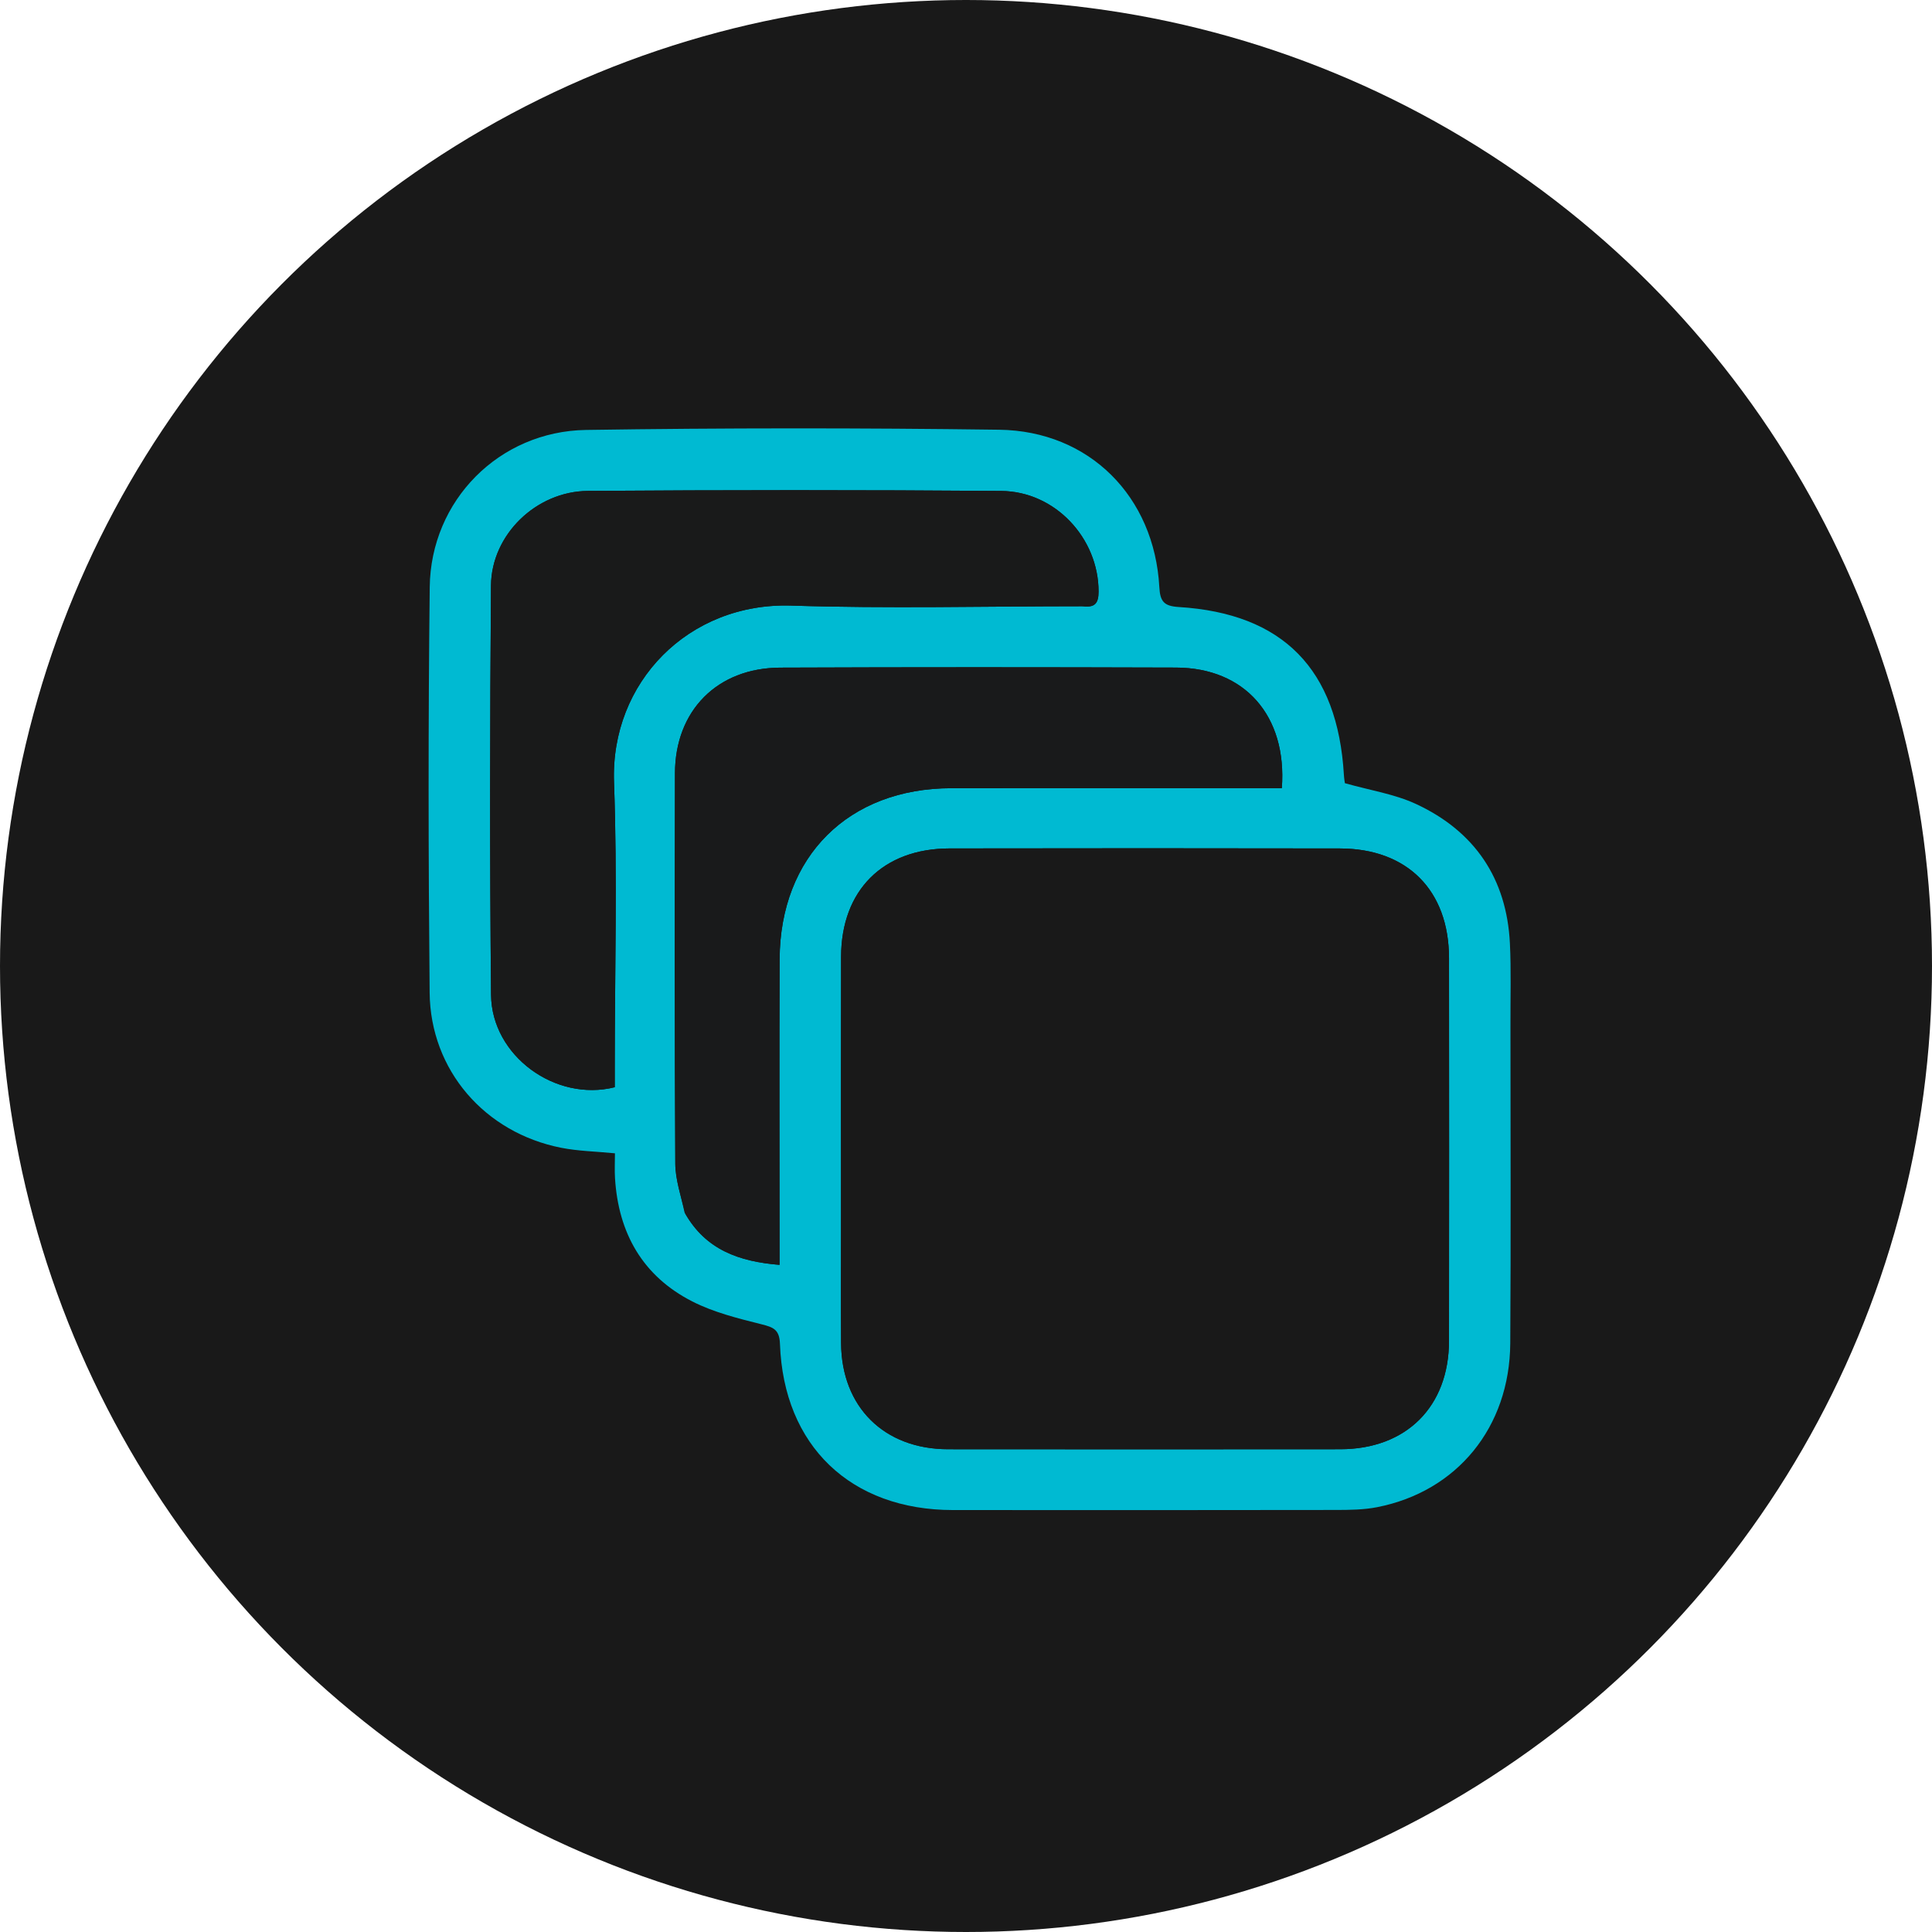
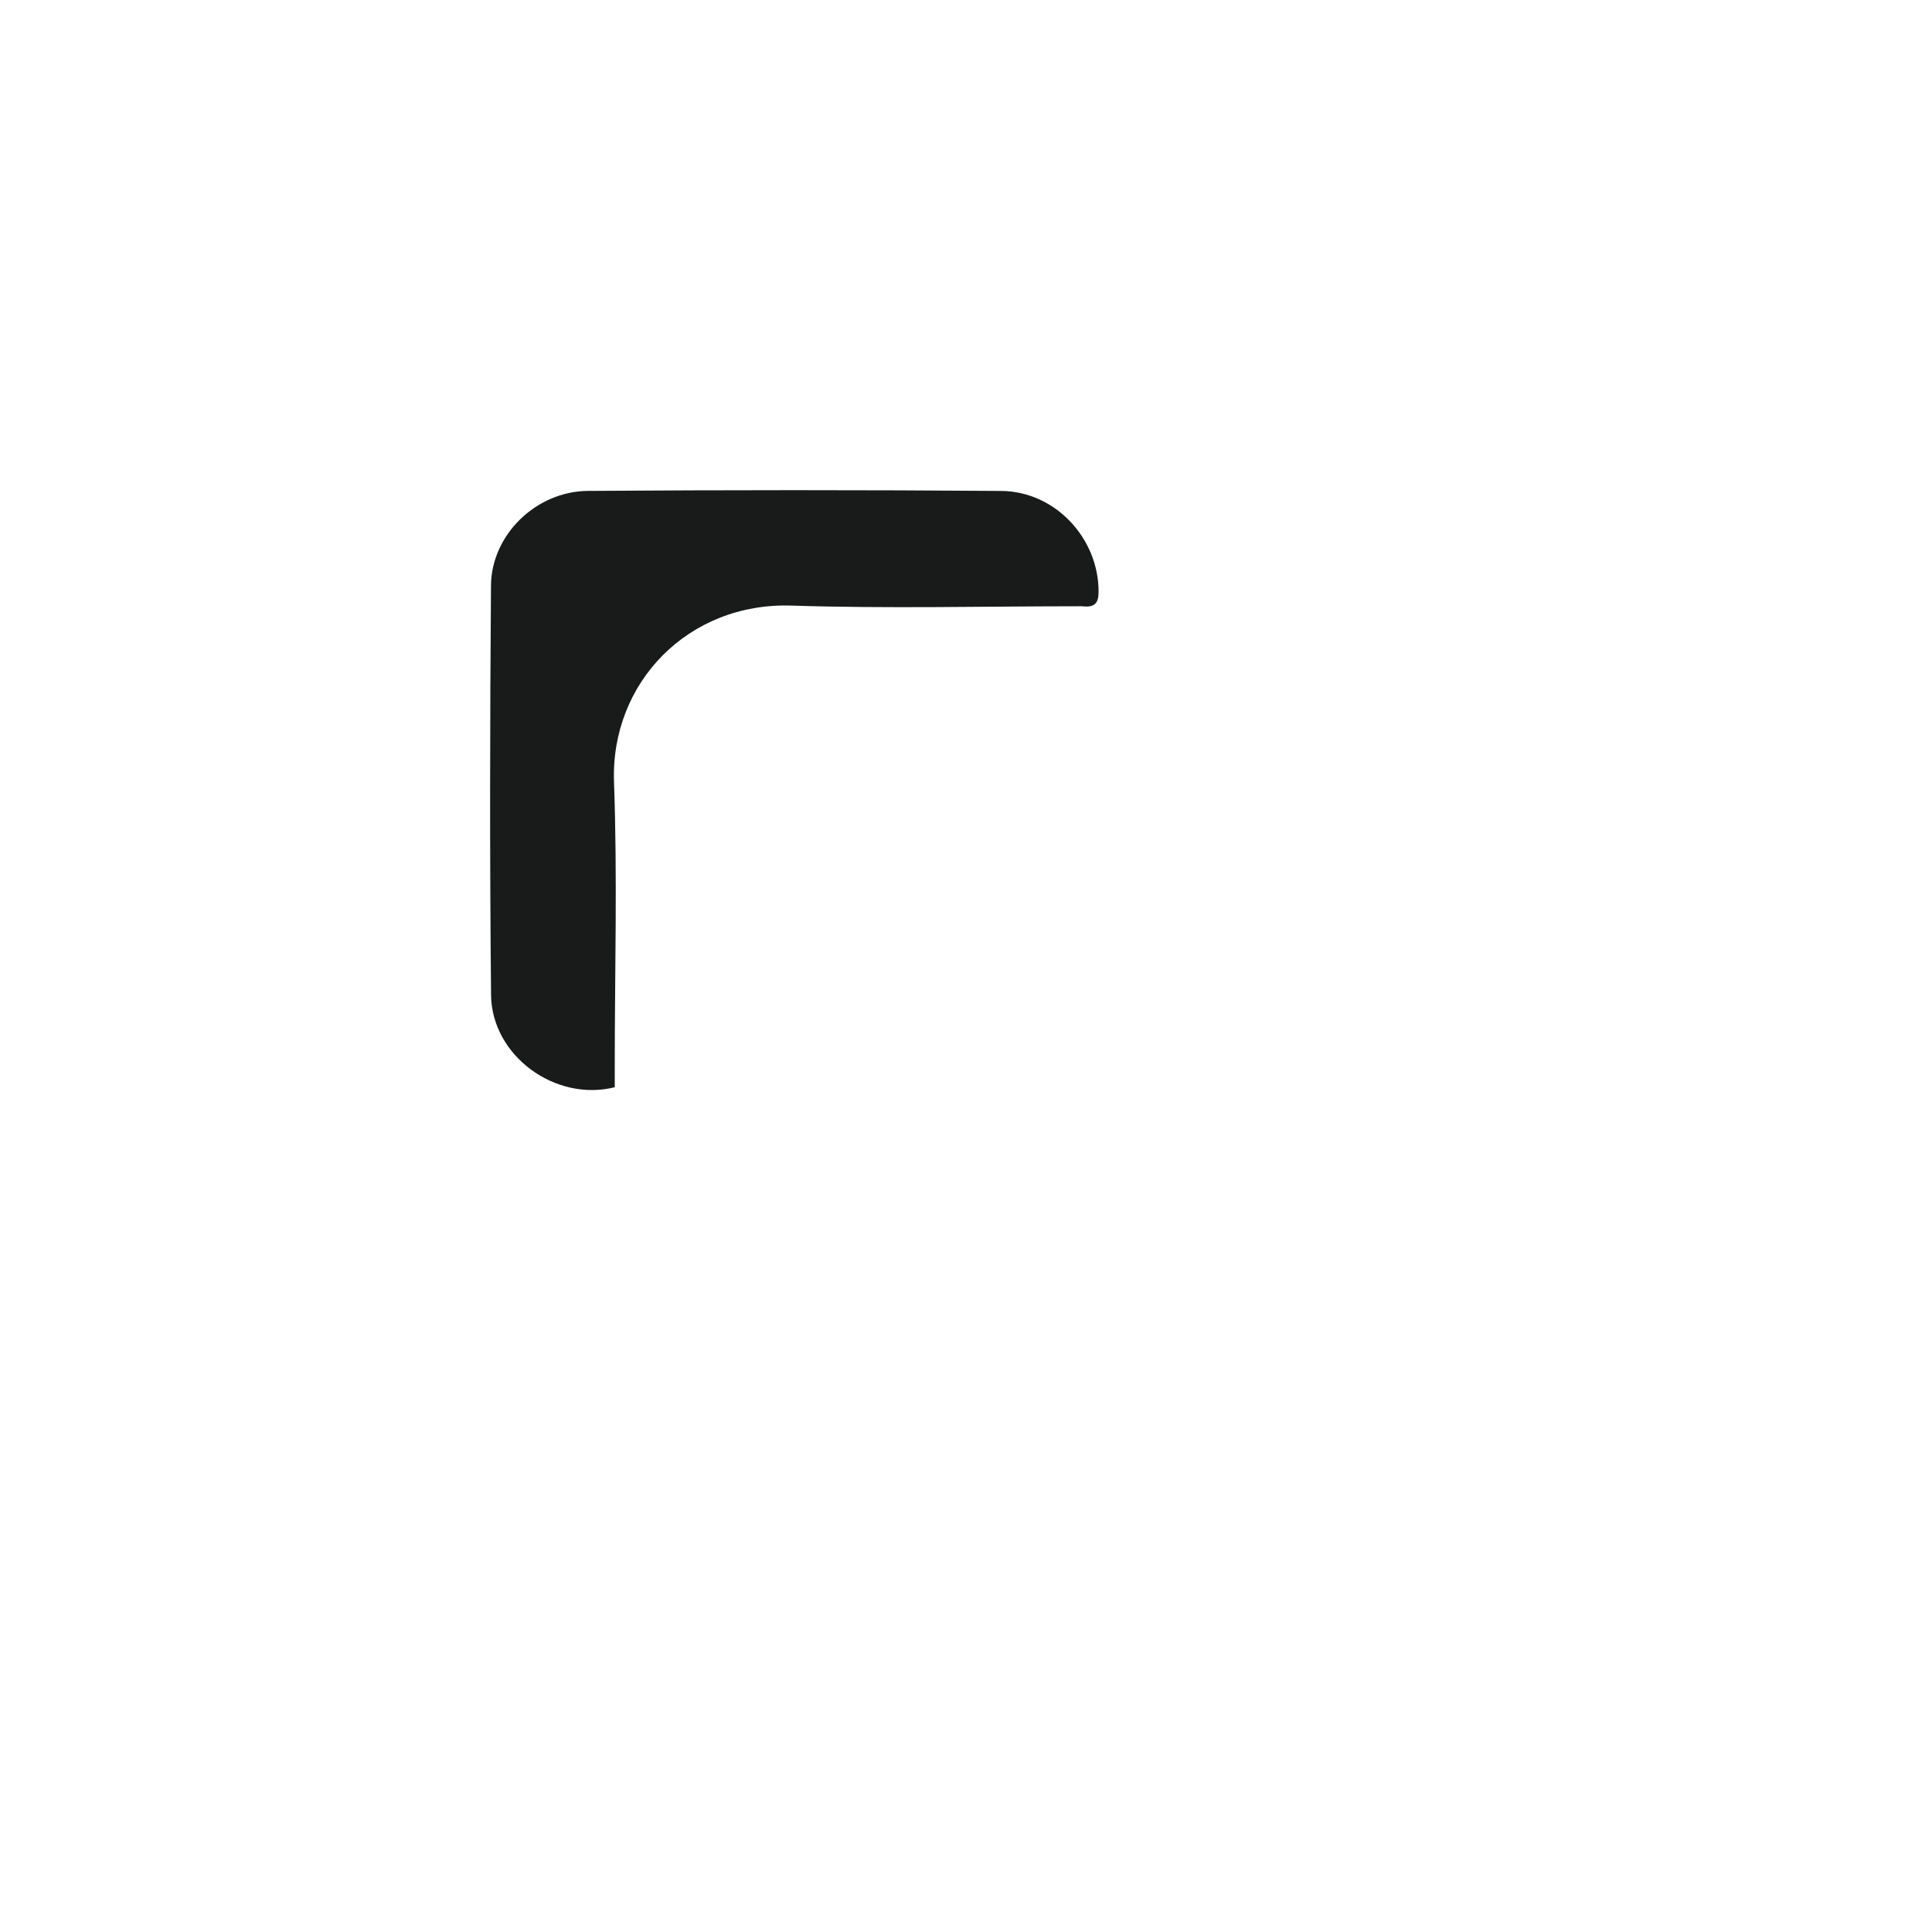
<svg xmlns="http://www.w3.org/2000/svg" version="1.1" id="Layer_1" x="0px" y="0px" width="100%" viewBox="0 0 512 512" enable-background="new 0 0 512 512" xml:space="preserve">
-   <circle cx="256" cy="256" r="256" fill="#191919" />
-   <path fill="#00BAD2" opacity="1" stroke="none" d=" M400.288,272   C400.285,300.329 400.423,328.158 400.235,355.986   C400.085,378.235 386.15,395.262 364.947,399.419   C361.388,400.117 357.66,400.15 354.009,400.156   C320.182,400.208 286.354,400.208 252.527,400.181   C225.463,400.159 207.658,383.163 206.698,356.149   C206.562,352.333 204.958,351.741 201.802,350.948   C195.557,349.38 189.128,347.787 183.447,344.887   C170.348,338.2 163.89,326.832 162.984,312.255   C162.852,310.127 162.966,307.984 162.966,305.638   C157.889,305.14 153.235,305.062 148.739,304.177   C128.476,300.191 114.055,283.619 113.859,263.065   C113.519,227.241 113.467,191.409 113.883,155.587   C114.148,132.652 132.26,114.285 155.315,113.939   C191.799,113.391 228.302,113.395 264.787,113.883   C288.711,114.203 305.926,131.614 307.235,155.595   C307.44,159.366 308.438,160.624 312.355,160.864   C340.036,162.557 354.497,177.38 356.145,205.337   C356.202,206.308 356.37,207.271 356.404,207.551   C363.077,209.448 369.61,210.427 375.349,213.107   C390.82,220.332 399.289,232.807 400.14,250.008   C400.493,257.157 400.257,264.335 400.288,272  M222.879,322.5   C222.881,333.661 222.822,344.823 222.898,355.984   C223.012,372.859 234.297,384.045 251.242,384.061   C285.893,384.094 320.544,384.093 355.194,384.061   C372.673,384.046 383.981,372.786 384.001,355.351   C384.041,321.533 384.035,287.715 384.004,253.898   C383.988,235.988 372.991,224.884 355.081,224.848   C320.597,224.778 286.113,224.79 251.629,224.844   C234.004,224.872 222.939,235.94 222.895,253.531   C222.839,276.187 222.88,298.844 222.879,322.5  M287.167,160.662   C290.201,161.082 291.136,159.819 291.134,156.745   C291.123,142.667 279.68,130.215 265.313,130.104   C228.819,129.822 192.32,129.839 155.826,130.094   C142.074,130.19 130.221,141.721 130.117,155.185   C129.837,191.346 129.771,227.513 130.136,263.672   C130.299,279.793 147.173,292.082 162.916,288.127   C162.916,286.403 162.916,284.592 162.916,282.781   C162.917,257.617 163.631,232.427 162.721,207.296   C161.763,180.858 182.473,159.61 209.744,160.489   C235.215,161.31 260.734,160.664 287.167,160.662  M181.615,321.666   C187.035,331.184 195.817,334.331 206.583,335.199   C206.583,332.629 206.583,330.653 206.583,328.677   C206.584,303.862 206.505,279.047 206.608,254.232   C206.722,226.955 224.887,208.906 252.103,208.88   C279.583,208.853 307.062,208.874 334.542,208.874   C336.285,208.874 338.027,208.874 339.699,208.874   C341.14,189.67 329.849,176.975 311.688,176.915   C276.715,176.801 241.74,176.787 206.767,176.929   C190.072,176.997 178.907,188.32 178.873,204.934   C178.804,239.408 178.771,273.883 178.958,308.356   C178.981,312.575 180.438,316.785 181.615,321.666  z" />
-   <path fill="#191919" opacity="1" stroke="none" d=" M222.879,322   C222.88,298.844 222.839,276.187 222.895,253.531   C222.939,235.94 234.004,224.872 251.629,224.844   C286.113,224.79 320.597,224.778 355.081,224.848   C372.991,224.884 383.988,235.988 384.004,253.898   C384.035,287.715 384.041,321.533 384.001,355.351   C383.981,372.786 372.673,384.046 355.194,384.061   C320.544,384.093 285.893,384.094 251.242,384.061   C234.297,384.045 223.012,372.859 222.898,355.984   C222.822,344.823 222.881,333.661 222.879,322  z" />
  <path fill="#191A1A" opacity="1" stroke="none" d=" M286.699,160.663   C260.734,160.664 235.215,161.31 209.744,160.489   C182.473,159.61 161.763,180.858 162.721,207.296   C163.631,232.427 162.917,257.617 162.916,282.781   C162.916,284.592 162.916,286.403 162.916,288.127   C147.173,292.082 130.299,279.793 130.136,263.672   C129.771,227.513 129.837,191.346 130.117,155.185   C130.221,141.721 142.074,130.19 155.826,130.094   C192.32,129.839 228.819,129.822 265.313,130.104   C279.68,130.215 291.123,142.667 291.134,156.745   C291.136,159.819 290.201,161.082 286.699,160.663  z" />
-   <path fill="#191A1B" opacity="1" stroke="none" d=" M181.423,321.333   C180.438,316.785 178.981,312.575 178.958,308.356   C178.771,273.883 178.804,239.408 178.873,204.934   C178.907,188.32 190.072,176.997 206.767,176.929   C241.74,176.787 276.715,176.801 311.688,176.915   C329.849,176.975 341.14,189.67 339.699,208.874   C338.027,208.874 336.285,208.874 334.542,208.874   C307.062,208.874 279.583,208.853 252.103,208.88   C224.887,208.906 206.722,226.955 206.608,254.232   C206.505,279.047 206.584,303.862 206.583,328.677   C206.583,330.653 206.583,332.629 206.583,335.199   C195.817,334.331 187.035,331.184 181.423,321.333  z" />
</svg>